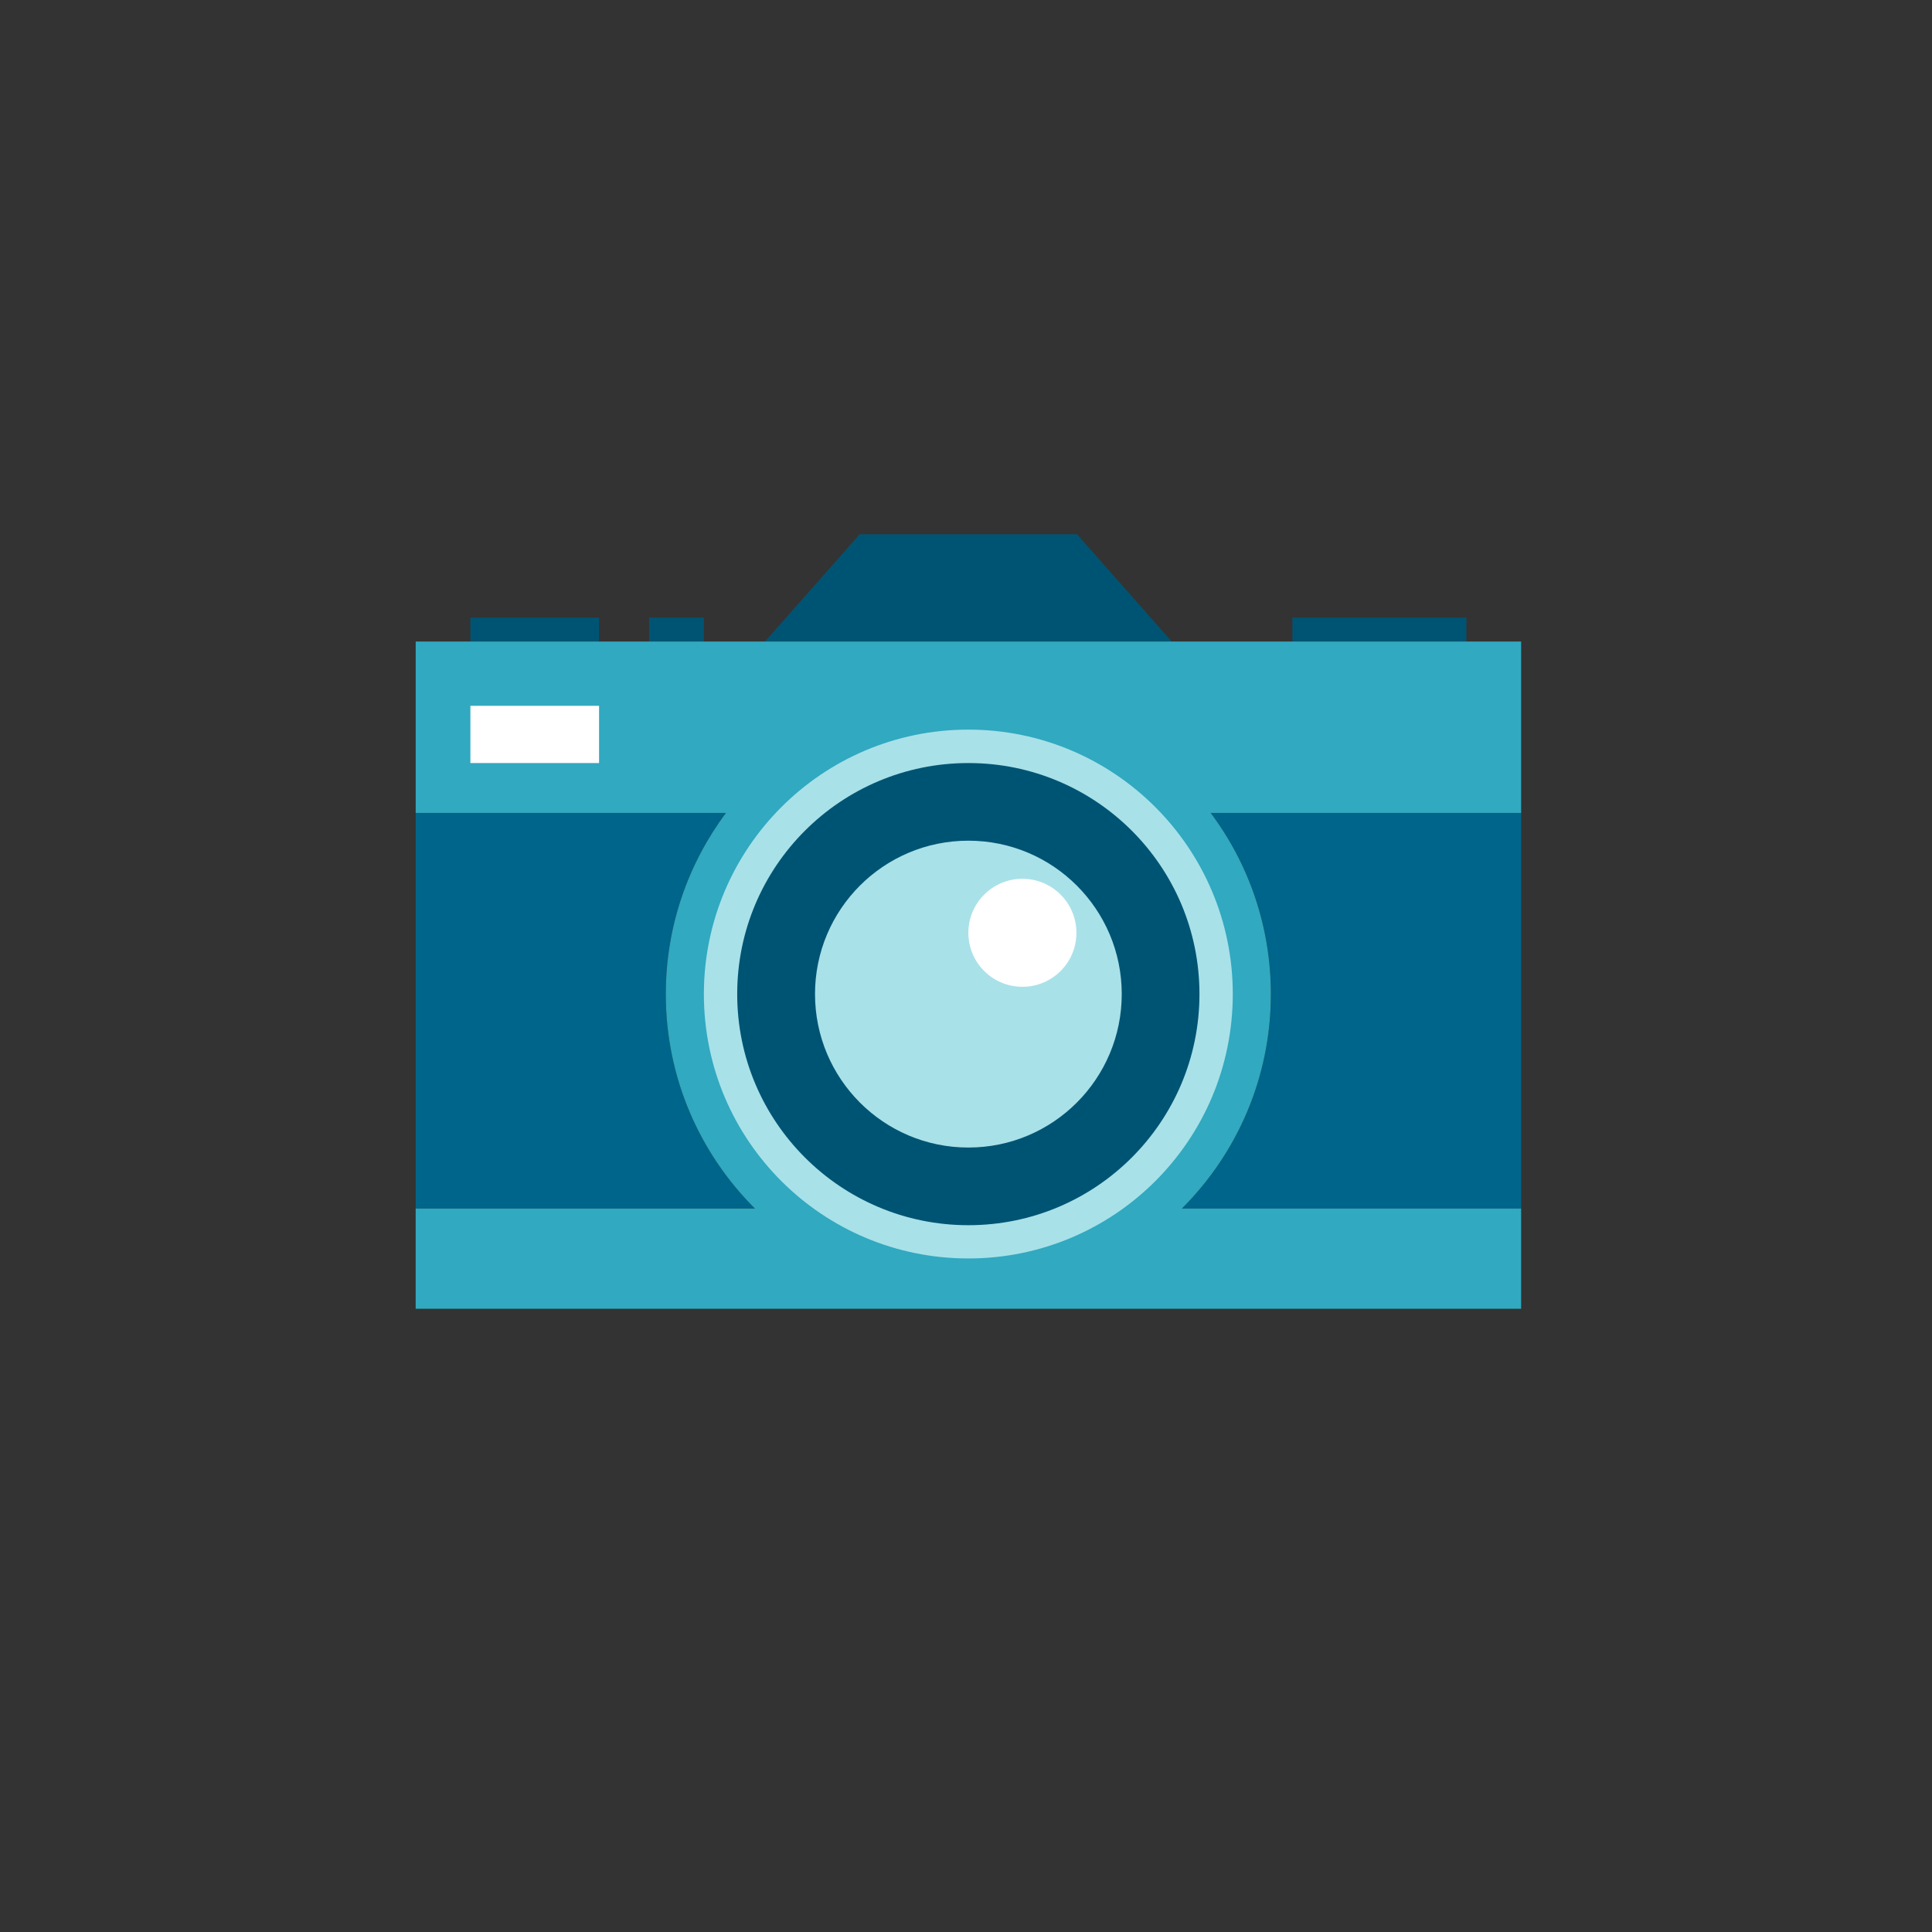
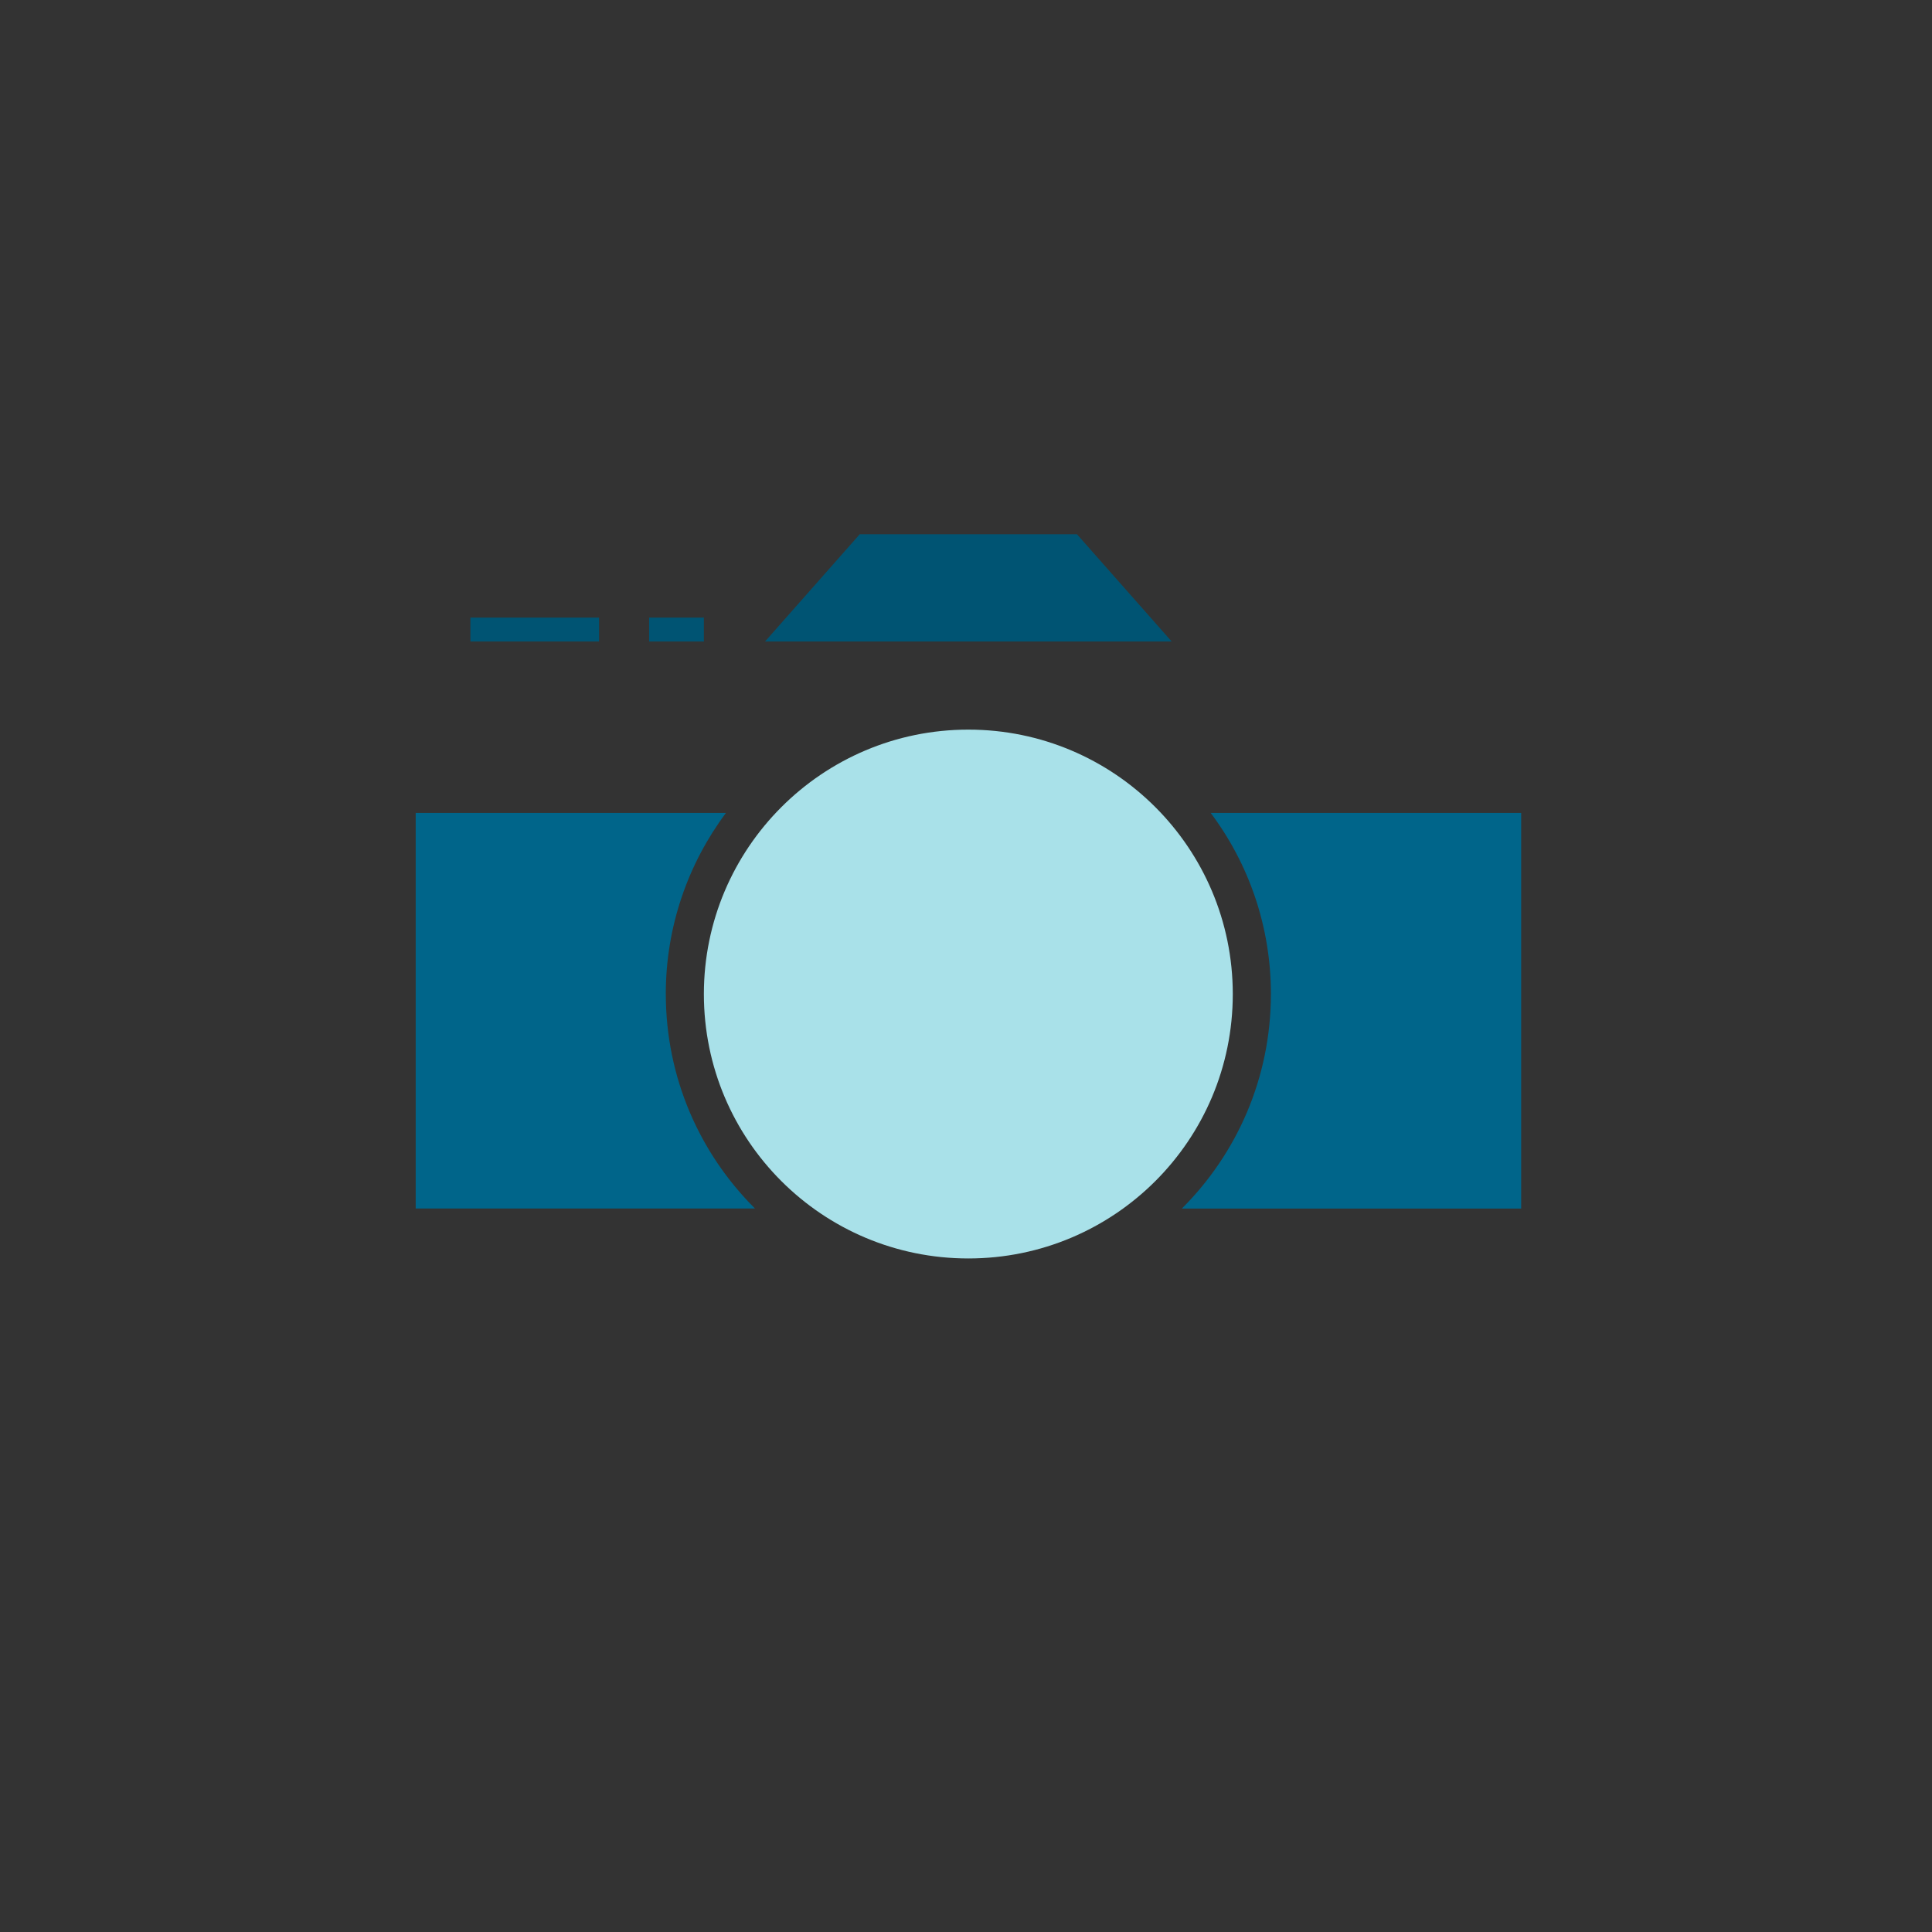
<svg xmlns="http://www.w3.org/2000/svg" fill="none" height="80" viewBox="0 0 80 80" width="80">
  <rect x="0" y="0" width="80" height="80" fill="#333333" stroke="none" />
  <path d="m52.625 41.162c0 3.471-1.408 6.61-3.686 8.881h14.049v-16.381h-12.855c1.57 2.094 2.493 4.692 2.493 7.501z" fill="#00658a" />
  <path d="m27.569 41.162c0-2.808.928-5.407 2.491-7.501h-12.847v16.381h14.049c-2.281-2.271-3.692-5.41-3.692-8.881z" fill="#00658a" />
  <g fill="#005473">
    <path d="m24.806 25.574h-5.328v.99h5.328z" />
    <path d="m29.146 25.574h-2.267v.99h2.267z" />
    <path d="m44.595 22.122h-8.995l-3.923 4.442h16.84z" />
-     <path d="m60.719 25.574h-7.202v.99h7.202z" />
  </g>
-   <path d="m53.517 26.564h-36.304v7.098h12.847c-1.563 2.094-2.491 4.692-2.491 7.501 0 3.471 1.412 6.61 3.692 8.881h-14.049v4.148h45.775v-4.148h-14.049c2.277-2.271 3.686-5.41 3.686-8.881 0-2.808-.923-5.407-2.492-7.501h12.855v-7.098h-2.269z" fill="#31a9c0" />
  <path d="m51.047 41.162c0 6.054-4.901 10.948-10.95 10.948-6.047 0-10.951-4.894-10.951-10.948 0-6.04 4.904-10.95 10.951-10.95 6.049 0 10.95 4.909 10.95 10.95z" fill="#a9e1e9" />
-   <path d="m49.667 41.162c0 5.287-4.281 9.571-9.568 9.571-5.286 0-9.573-4.284-9.573-9.571 0-5.284 4.287-9.566 9.573-9.566 5.287 0 9.568 4.282 9.568 9.566z" fill="#005473" />
  <path d="m46.449 41.162c0 3.508-2.842 6.355-6.351 6.355-3.509 0-6.35-2.847-6.35-6.355 0-3.507 2.84-6.351 6.35-6.351 3.509 0 6.351 2.844 6.351 6.351z" fill="#a9e1e9" />
-   <path d="m44.572 38.626c0 1.235-.998 2.235-2.235 2.235-1.239 0-2.239-1-2.239-2.235s1-2.237 2.239-2.237c1.237 0 2.235 1.002 2.235 2.237z" fill="#fff" />
-   <path d="m24.806 31.596h-5.328v-2.37h5.328z" fill="#fff" />
+   <path d="m24.806 31.596h-5.328h5.328z" fill="#fff" />
</svg>